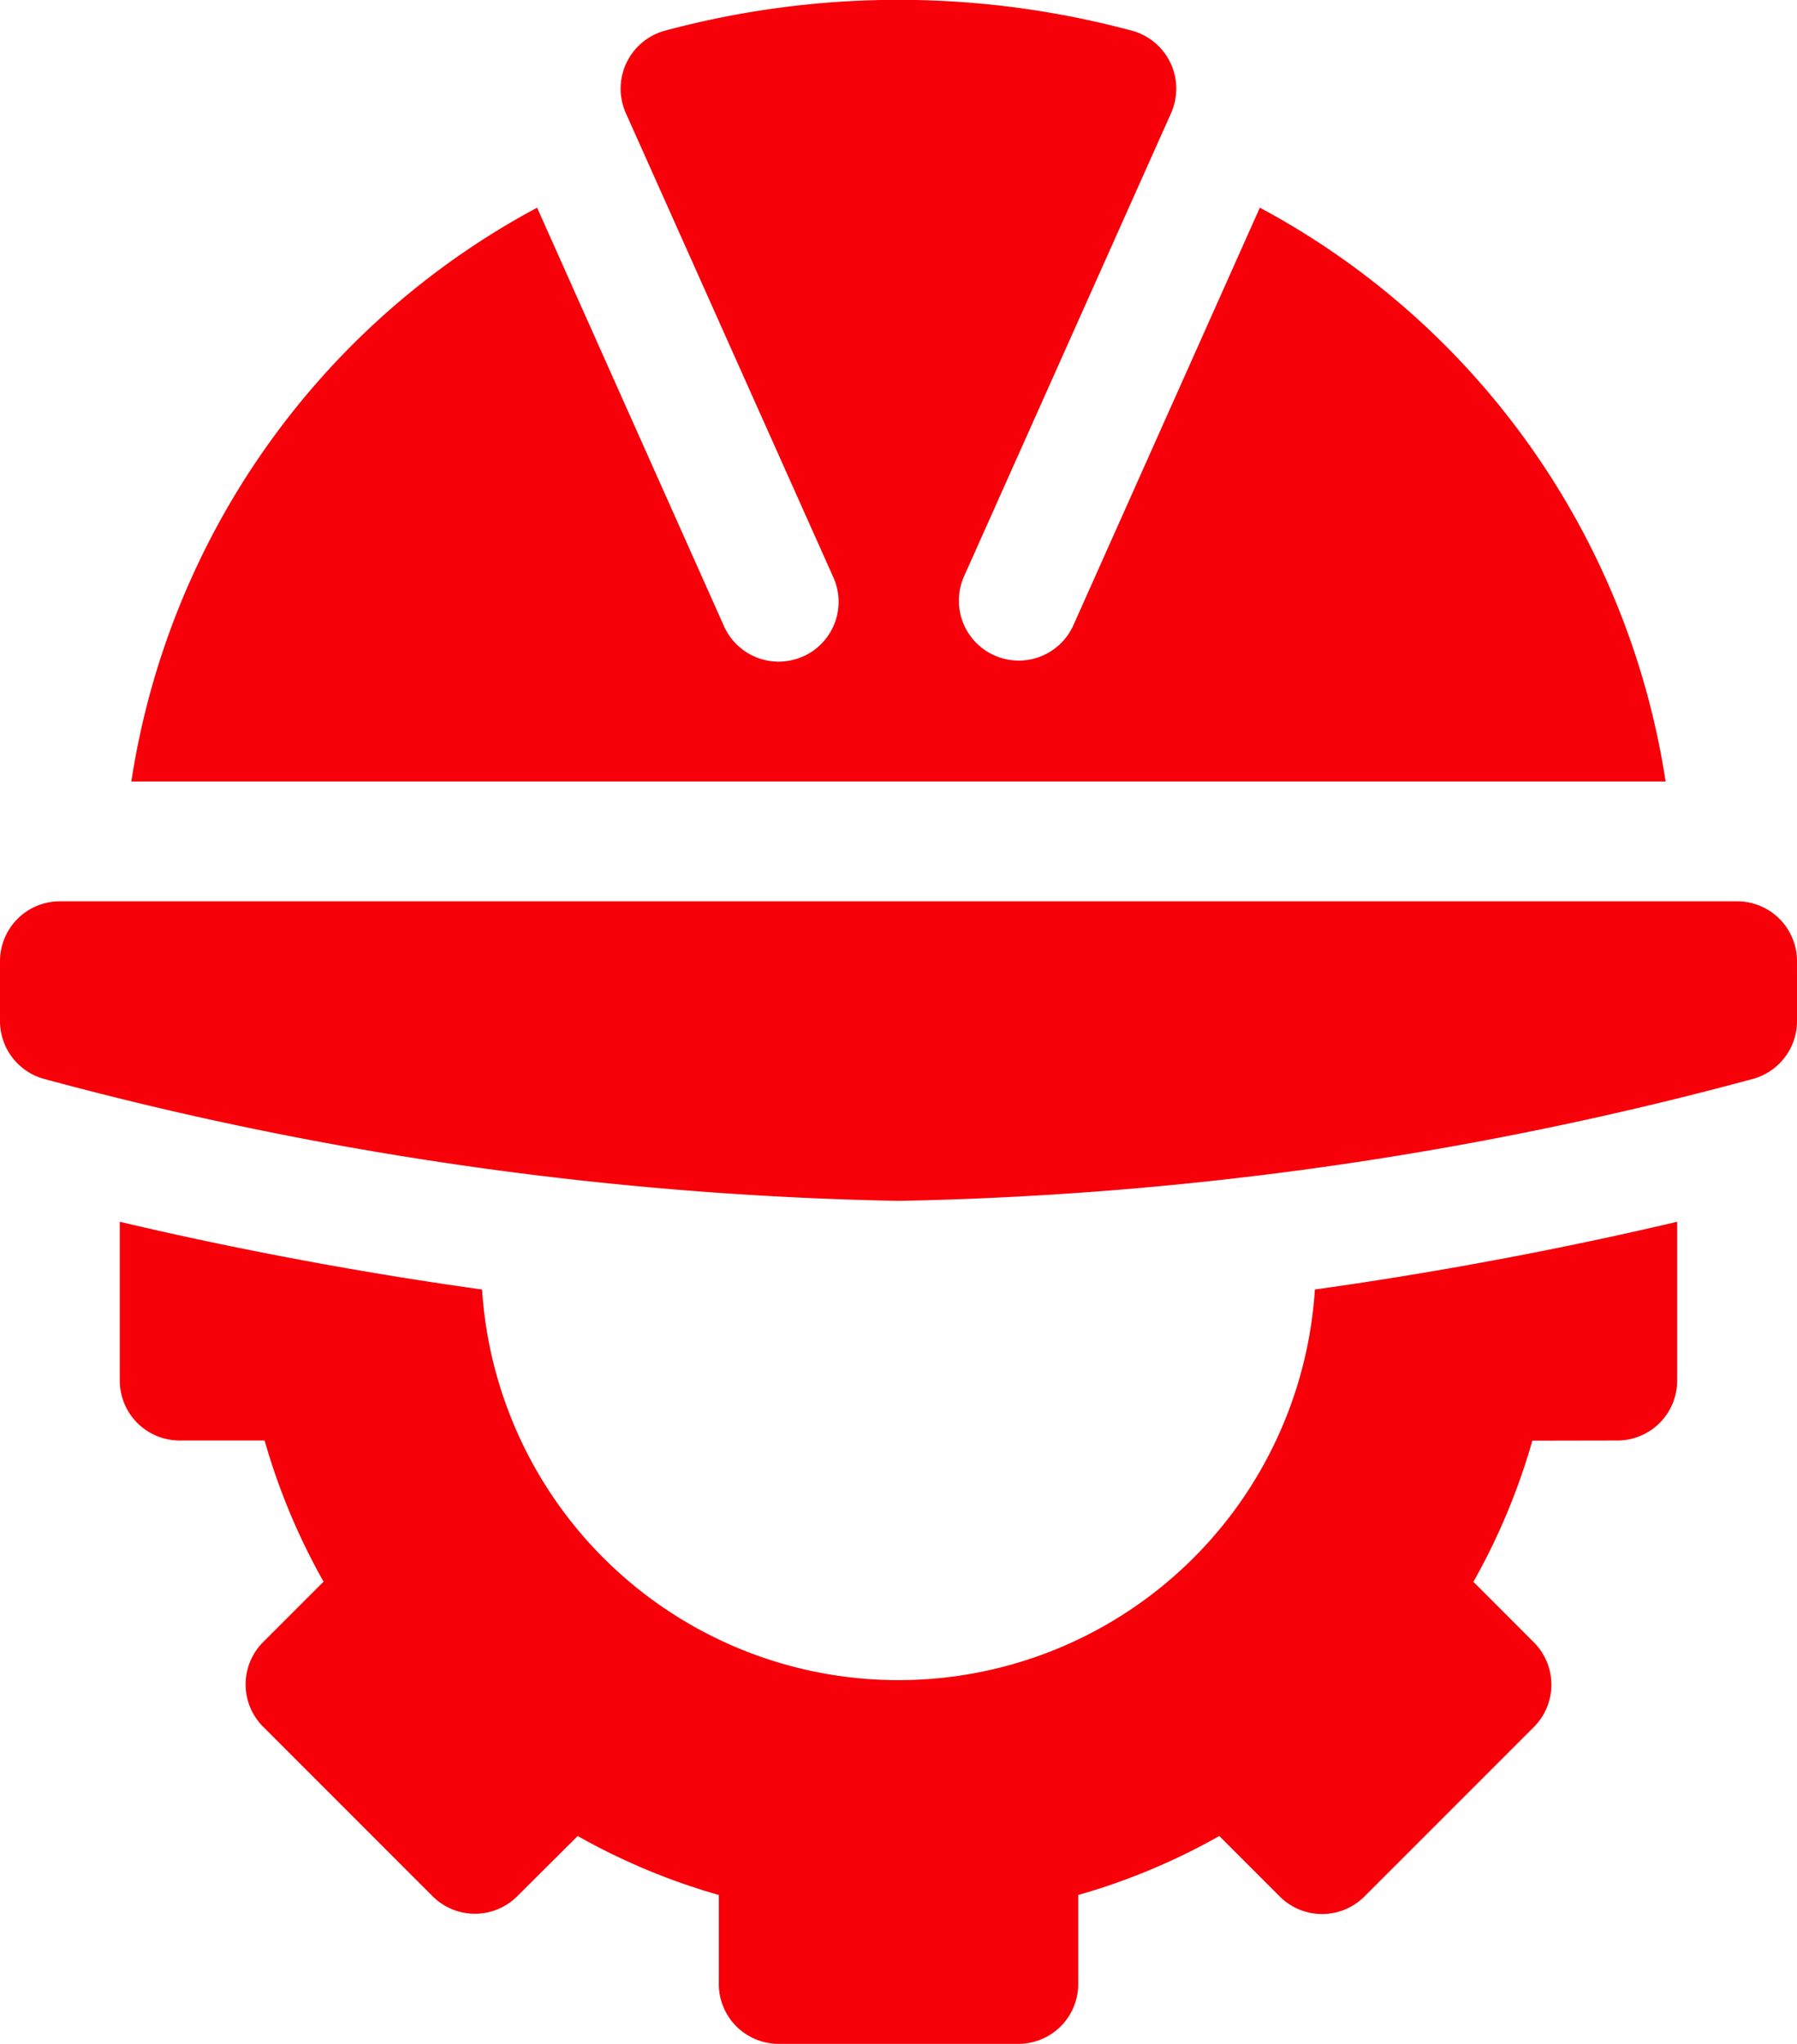
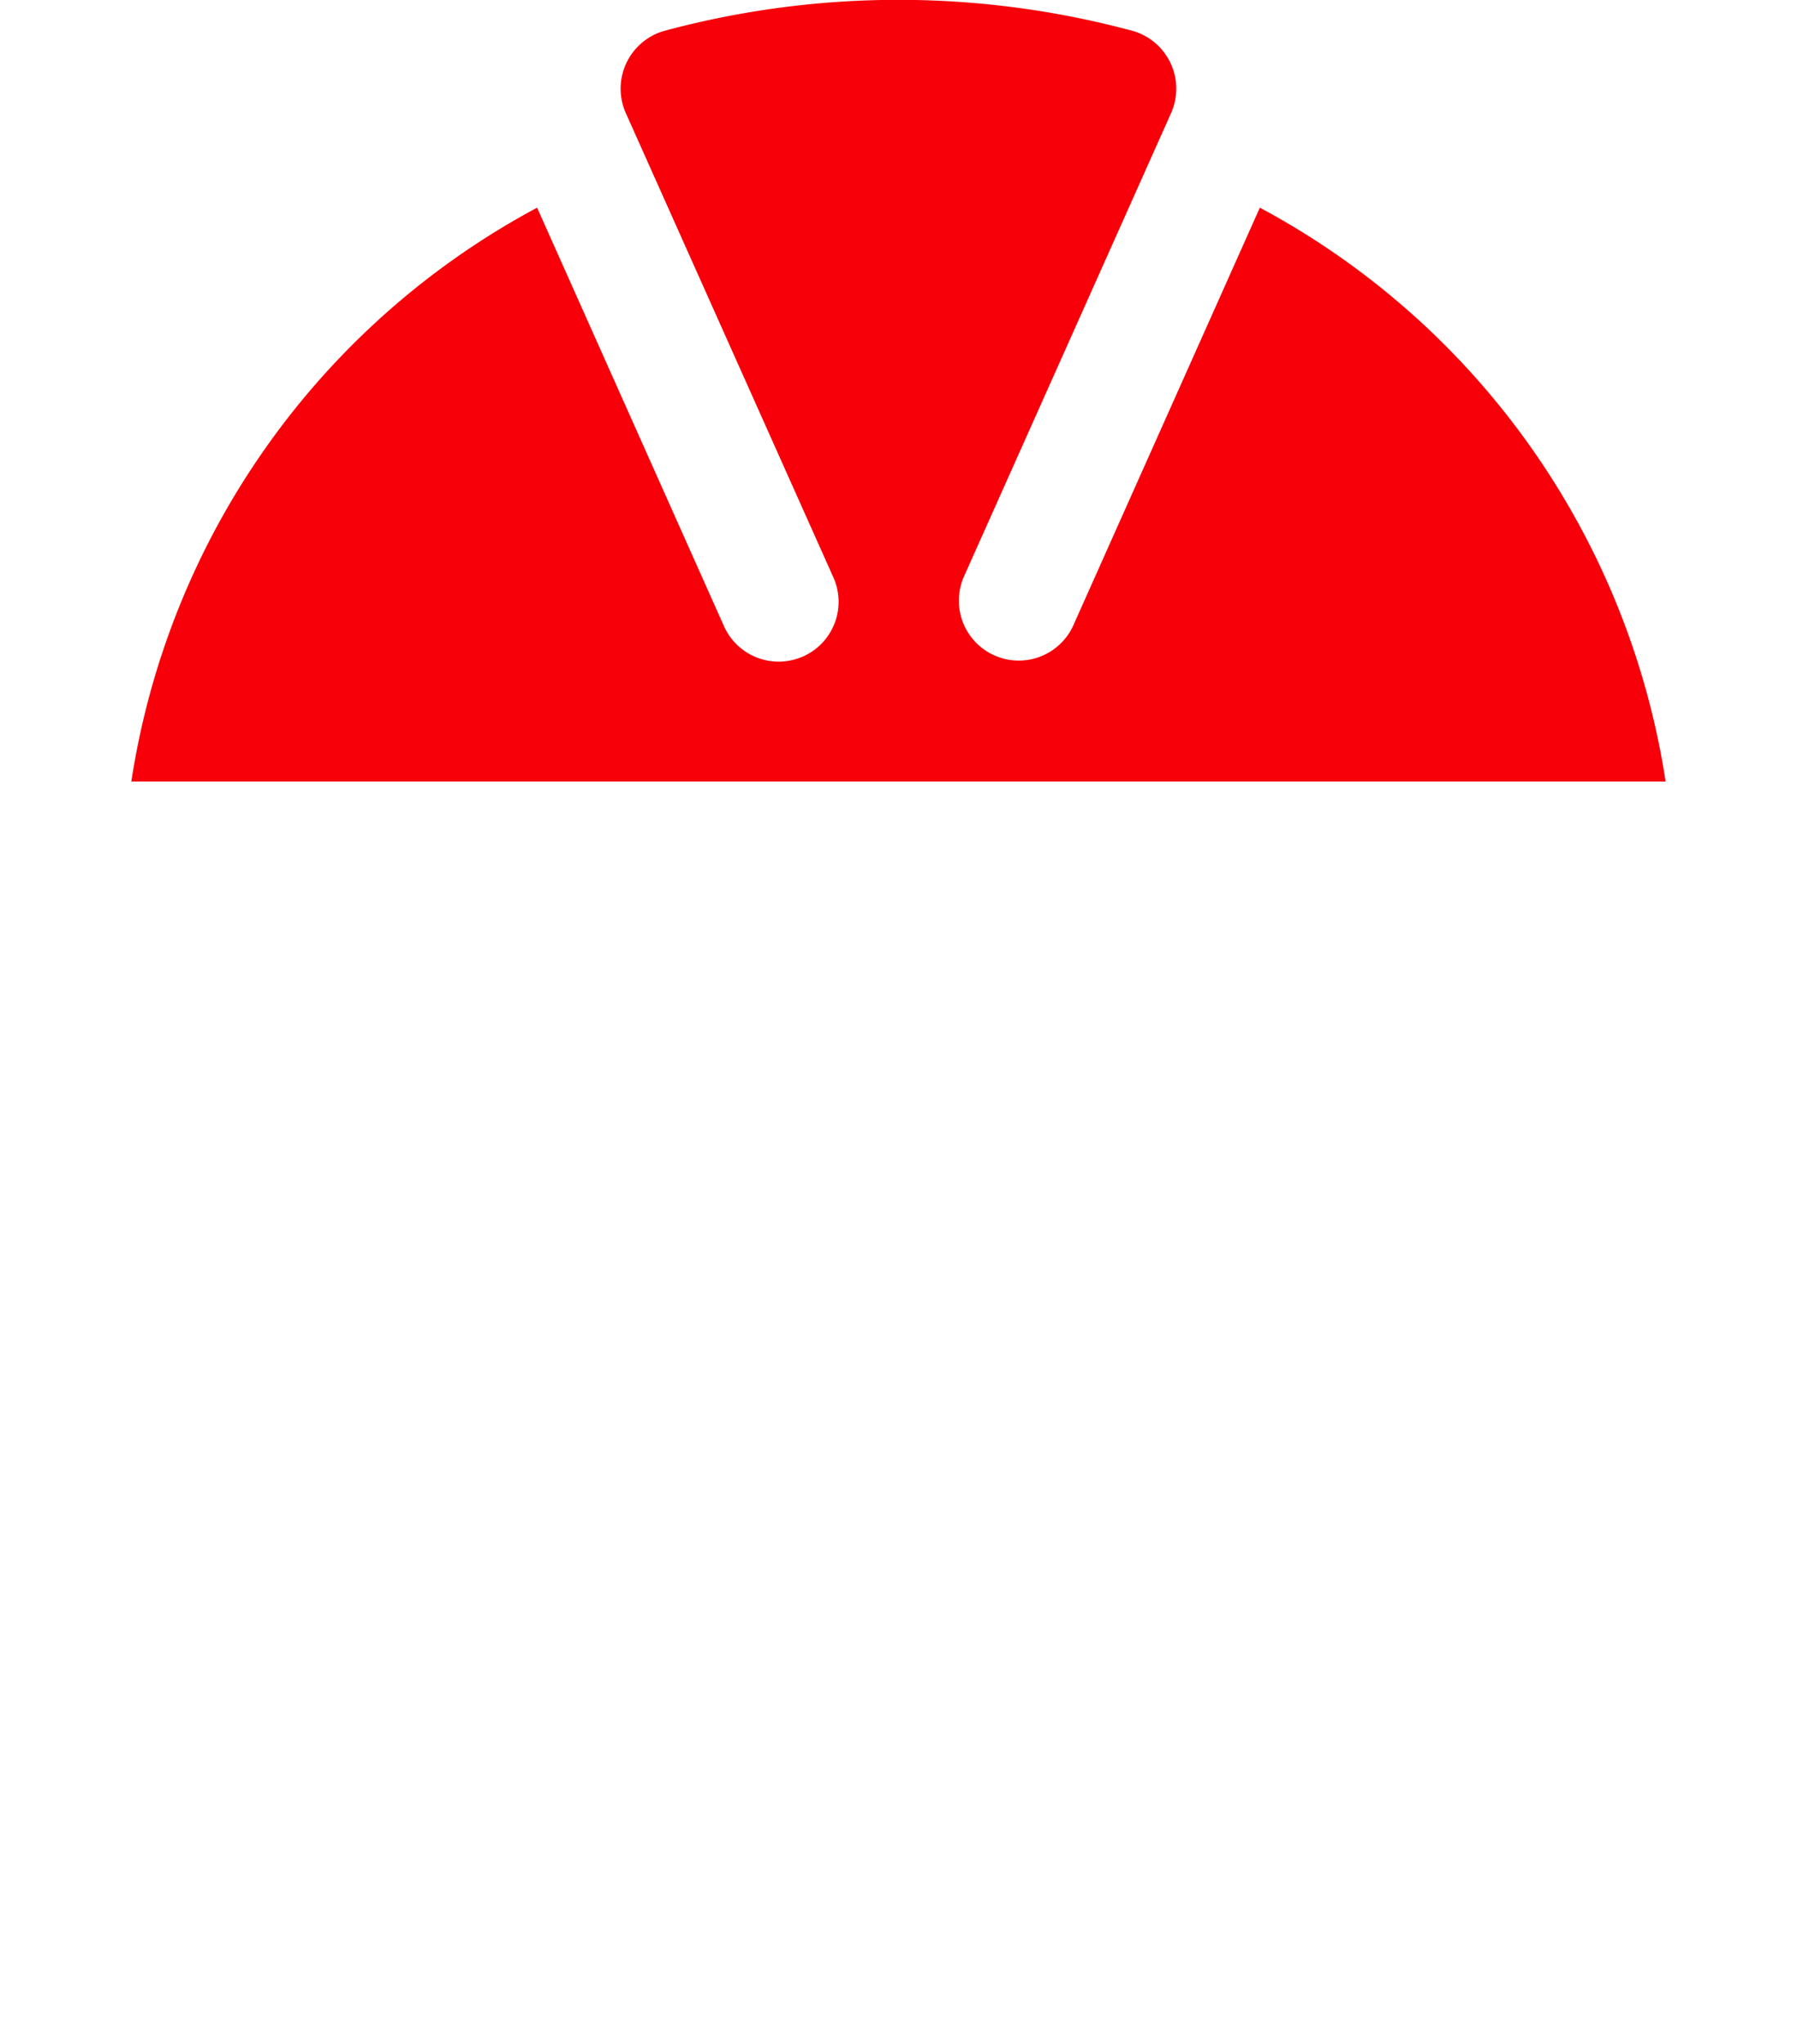
<svg xmlns="http://www.w3.org/2000/svg" width="32.524" height="36.98" viewBox="0 0 32.524 36.98">
  <g transform="translate(-30.825 0)">
-     <path d="M30.825,226.734v1.084a1.085,1.085,0,0,0,.787,1.043,63.85,63.85,0,0,0,15.475,2.21,63.85,63.85,0,0,0,15.475-2.21,1.085,1.085,0,0,0,.787-1.043v-1.084a1.084,1.084,0,0,0-1.084-1.084H31.909A1.084,1.084,0,0,0,30.825,226.734Z" transform="translate(0 -209.341)" fill="#f70009" />
-     <path d="M87.928,309.843a1.083,1.083,0,0,0,1.084-1.084v-2.874c-1.54.363-3.857.849-6.557,1.226a7.552,7.552,0,0,1-15.073,0c-2.7-.376-5.018-.862-6.557-1.226v2.874a1.084,1.084,0,0,0,1.084,1.084h1.537a11.715,11.715,0,0,0,1.067,2.554L63.42,313.49a1.084,1.084,0,0,0,0,1.533l3.066,3.066a1.084,1.084,0,0,0,1.533,0L69.113,317a11.719,11.719,0,0,0,2.554,1.067v1.61a1.083,1.083,0,0,0,1.084,1.084h4.337a1.083,1.083,0,0,0,1.084-1.084v-1.61A11.716,11.716,0,0,0,80.725,317l1.094,1.094a1.084,1.084,0,0,0,1.533,0l3.066-3.066a1.084,1.084,0,0,0,0-1.533L85.324,312.4a11.718,11.718,0,0,0,1.067-2.554Z" transform="translate(-27.832 -283.777)" fill="#f70009" />
    <path d="M75.88,11.876a1.083,1.083,0,0,1-1.434-.542L71.062,3.758a14.215,14.215,0,0,0-7.344,10.383H91.487A14.215,14.215,0,0,0,84.143,3.758l-3.384,7.576a1.084,1.084,0,0,1-1.976-.891l3.746-8.38a1.088,1.088,0,0,0-.673-1.5,16.275,16.275,0,0,0-8.508,0,1.088,1.088,0,0,0-.673,1.5l3.747,8.38a1.082,1.082,0,0,1-.542,1.434Z" transform="translate(-30.516)" fill="#f70009" />
  </g>
</svg>